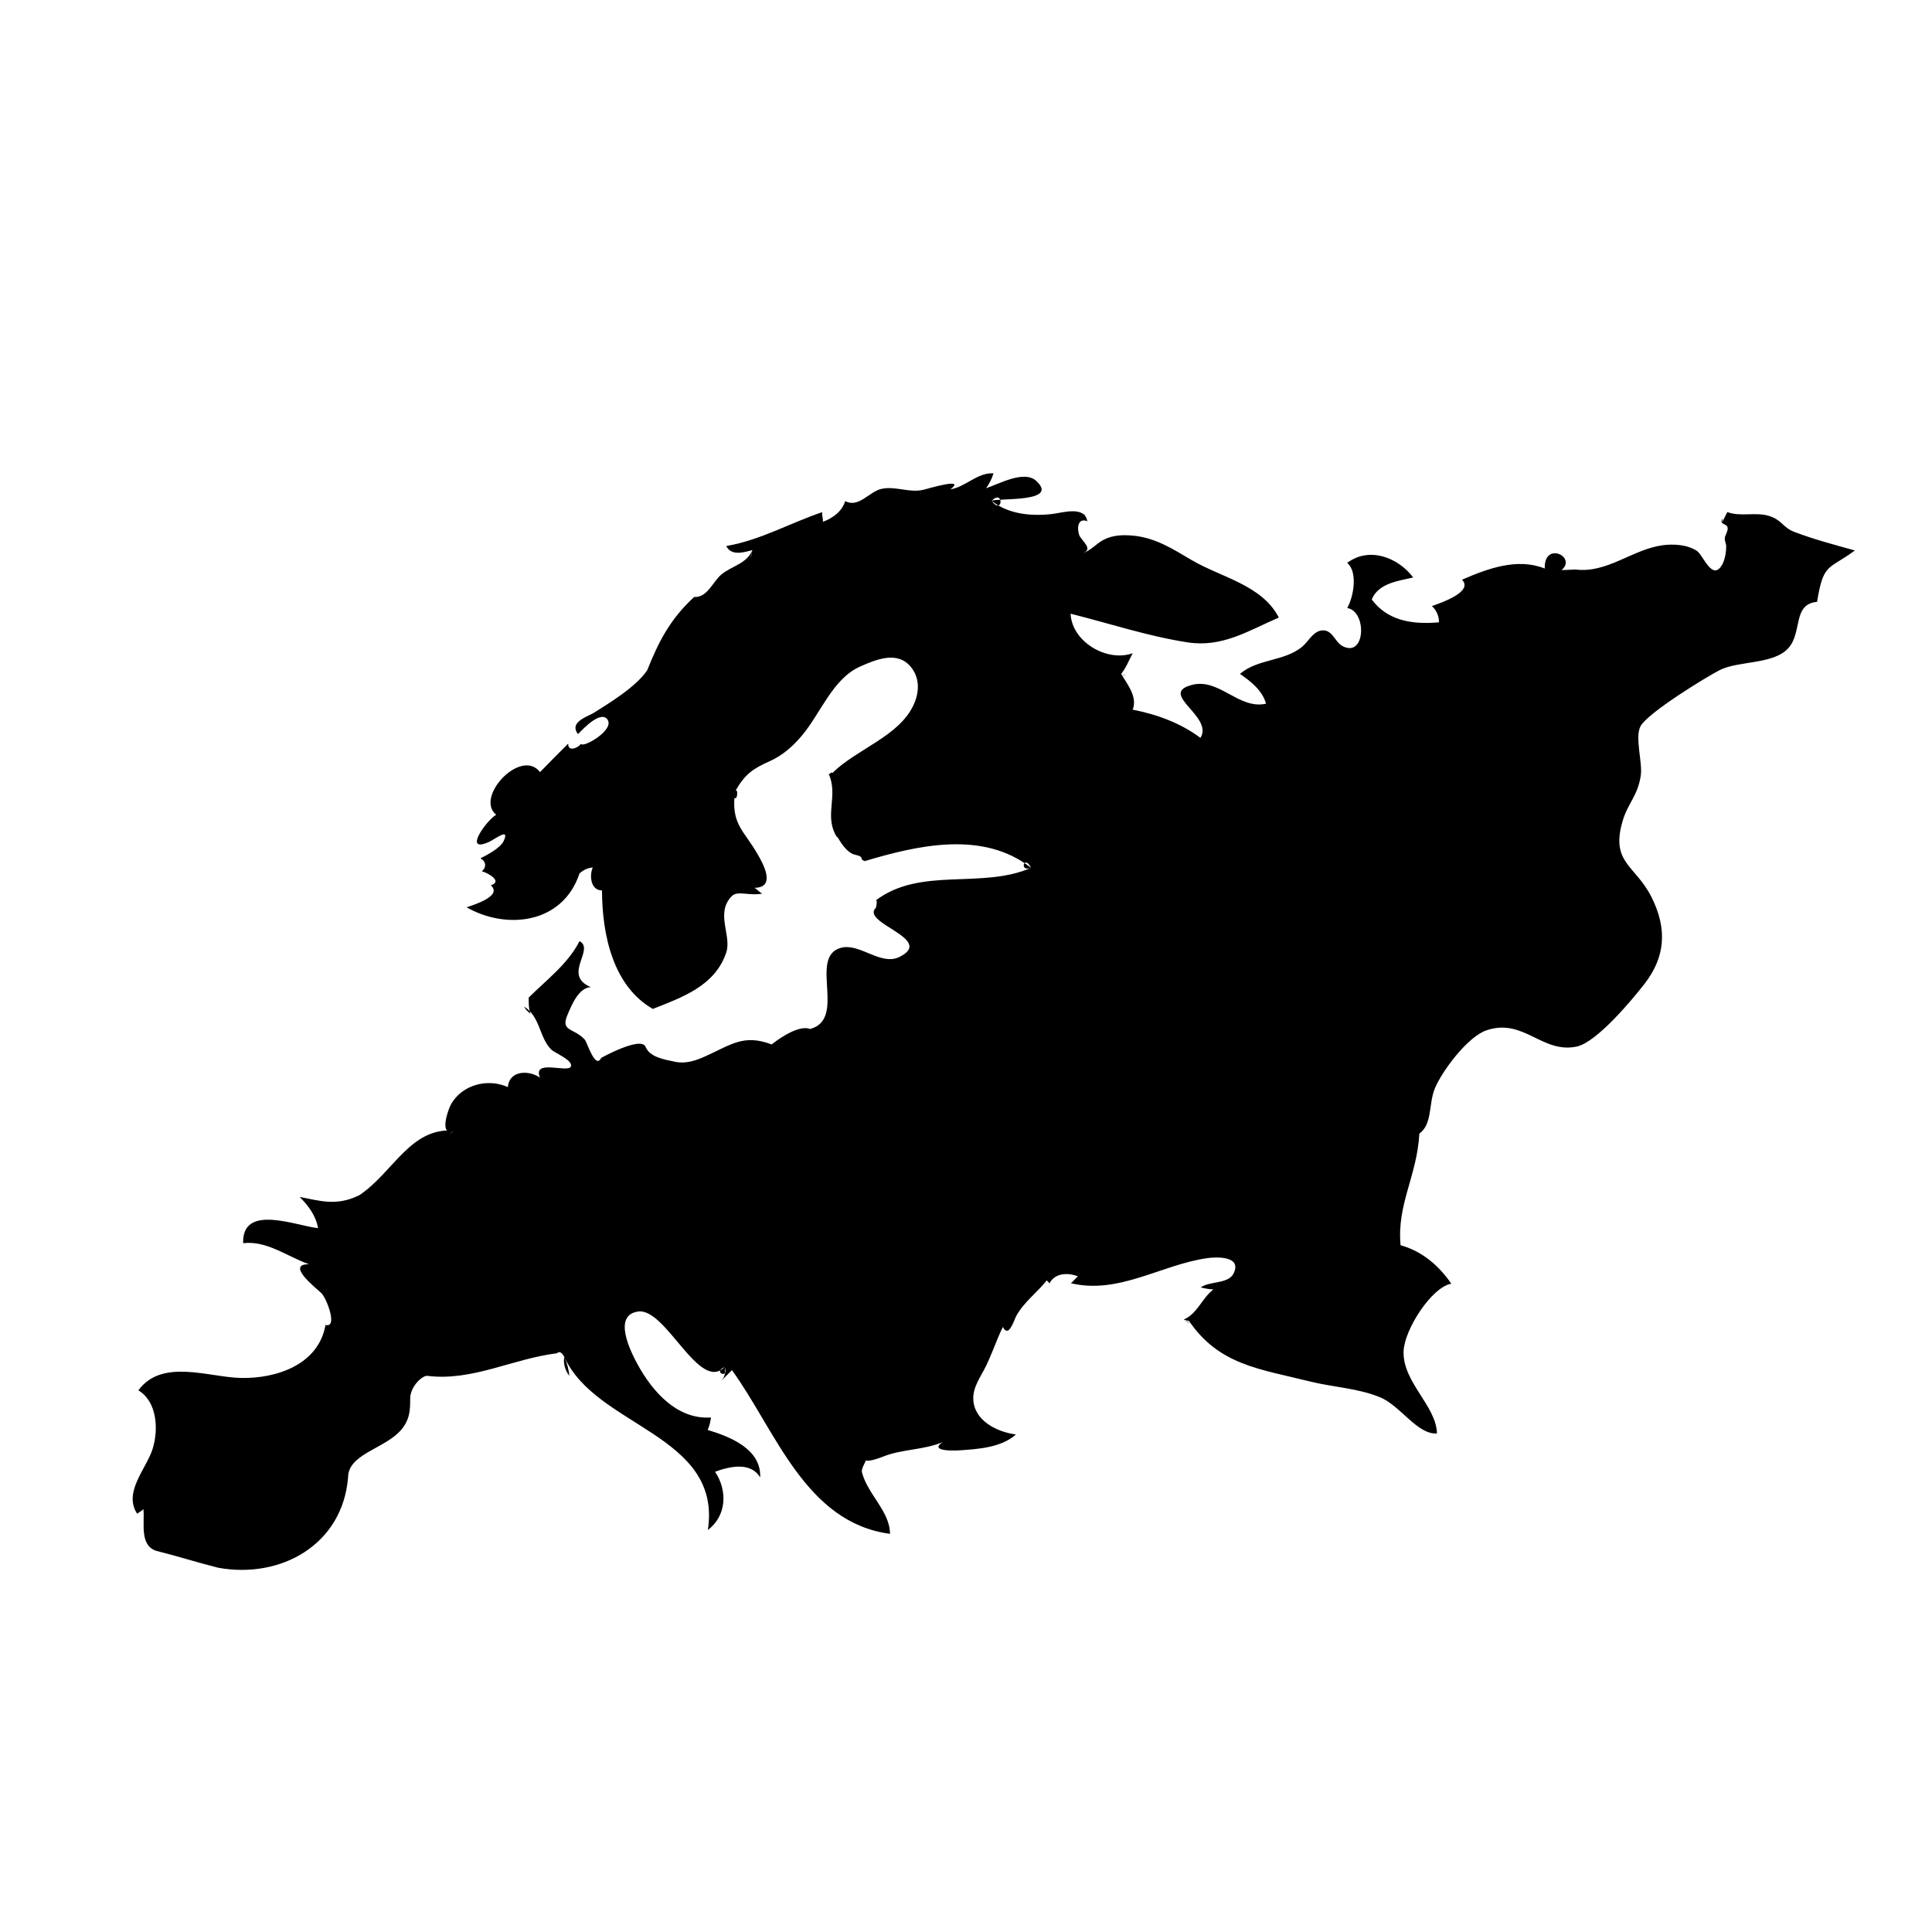
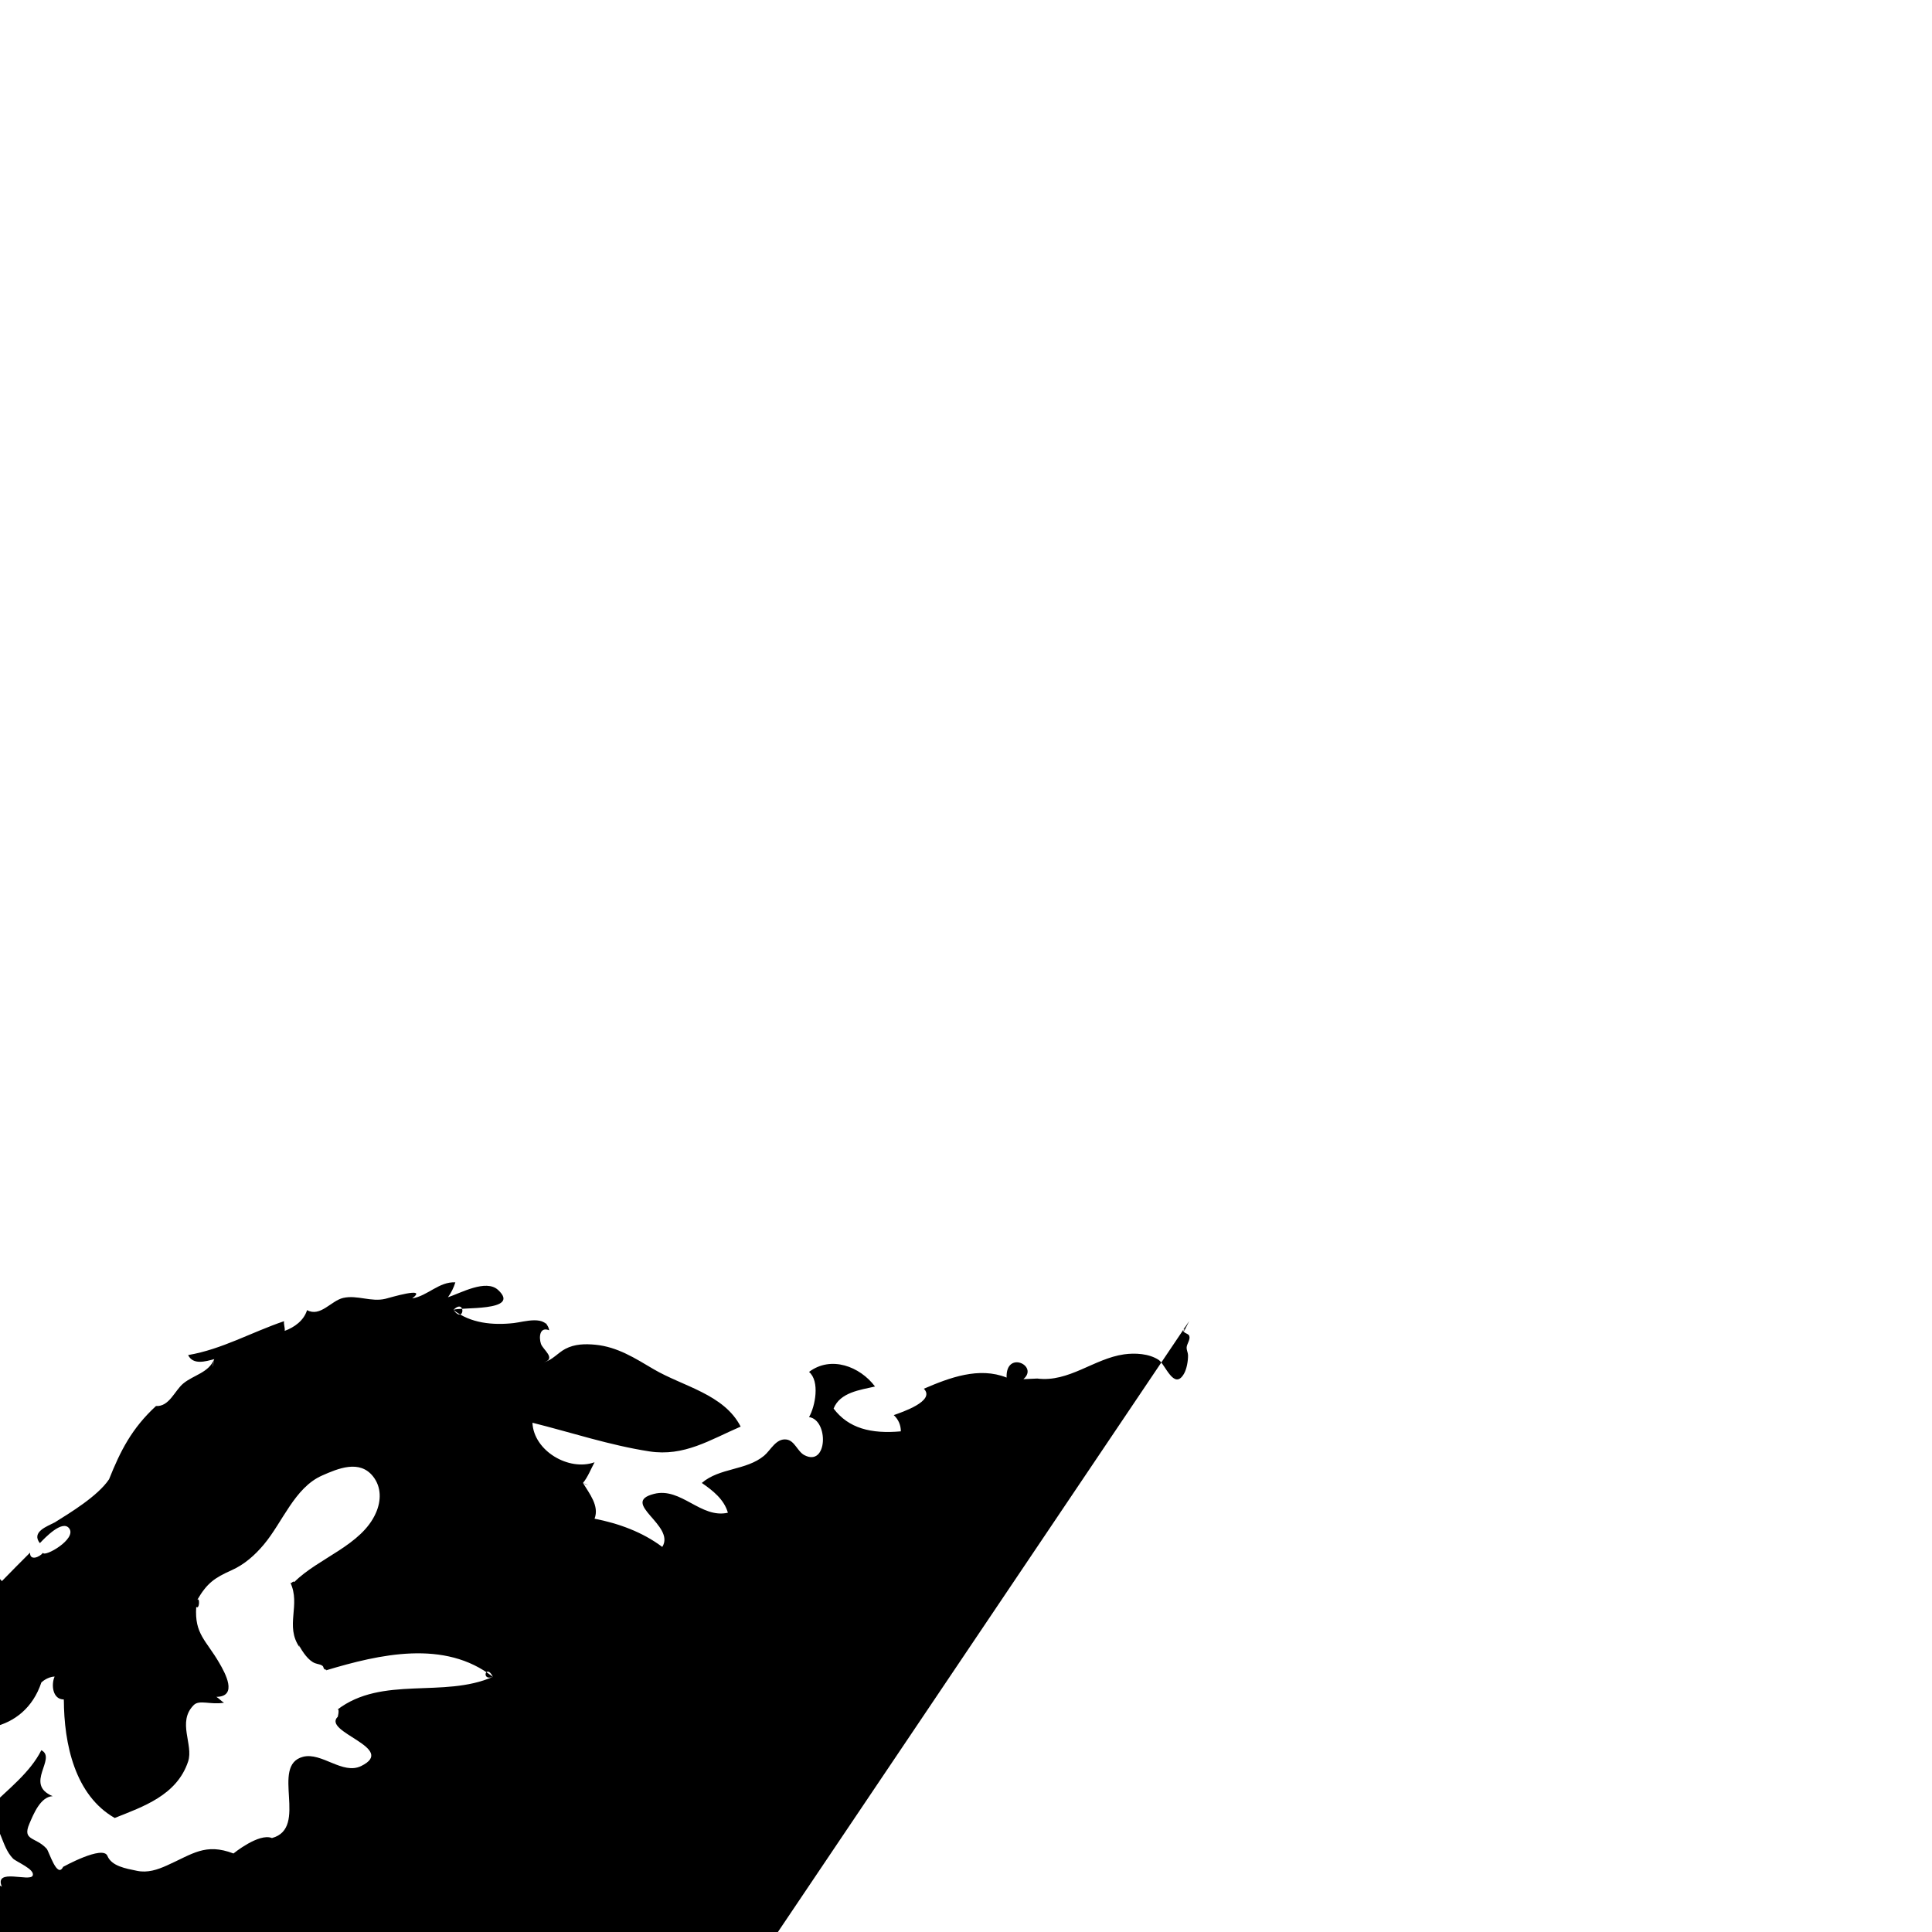
<svg xmlns="http://www.w3.org/2000/svg" fill="#000000" width="800px" height="800px" version="1.1" viewBox="144 144 512 512">
-   <path d="m459.14 494.11c7.941 11.637 18.695 12.676 31.859 15.957 6.473 1.617 12.777 1.77 18.758 4.238 5.402 2.238 9.844 9.93 15.055 9.574-0.191-7.379-9.094-13.508-8.848-21.766 0.168-5.691 7.422-17.023 12.645-17.922-3.344-4.883-7.848-8.652-13.445-10.195-1.004-10.906 4.336-18.223 4.984-29.578 3.465-2.523 2.418-7.766 4.066-11.887 1.758-4.394 8.566-13.715 13.695-15.477 9.859-3.391 14.781 6.289 23.98 4.281 5.297-1.152 14.73-12.473 17.98-16.68 5.289-6.852 6.184-14.281 1.723-23.059-4.231-8.328-10.883-8.957-7.551-20.117 1.387-4.672 3.977-6.555 4.781-11.969 0.508-3.406-1.617-10.121-0.074-13.039 1.898-3.586 17.645-13.191 20.992-14.887 5.031-2.543 14.293-1.414 18.242-5.883 3.707-4.195 1.004-11.609 7.559-12.207 1.703-10.48 3.019-8.422 10.02-13.617-5.621-1.57-10.812-2.922-16.098-4.938-3.012-1.148-3.231-3.195-6.734-4.238-3.582-1.062-7.453 0.312-10.973-0.996l-1.371 2.731 0.125-1.047c-1.031 1.617 0.941 1.359 1.273 2.227 0.359 0.926-0.645 2.144-0.695 3.027-0.031 0.812 0.352 1.395 0.367 2.035 0.039 1.516-0.332 3.723-1.098 5.019-2.625 4.453-4.949-2.602-6.711-3.738-2.562-1.656-6.211-1.863-9.148-1.449-7.969 1.125-14.641 7.488-23.008 6.41l-3.668 0.168c4.191-3.551-4.715-7.769-4.445-0.422-7.309-2.922-15.133 0.023-21.93 2.957 3.188 3.269-5.953 6.258-7.977 6.992 1.215 1.098 1.895 2.664 1.875 4.301-7.871 0.711-13.855-0.785-17.816-6.035 1.699-4.312 7.047-4.934 10.977-5.848-4.019-5.344-11.684-8.242-17.488-3.863 2.918 2.445 1.648 9.145 0 11.965 5.269 0.785 4.914 13.301-1.23 10.09-1.848-0.969-2.559-3.856-4.75-4.144-2.766-0.371-4.188 2.852-5.934 4.301-4.766 3.945-11.77 3.148-16.504 7.211 2.891 1.98 5.926 4.367 6.914 7.891-7.18 1.629-12.398-6.828-19.582-4.992-9.215 2.344 5.805 8.328 2.195 14.055-5.25-3.949-11.547-6.227-17.945-7.481 1.32-3.43-1.426-6.695-3.062-9.477 0.473 0.191 0.934 0.402 1.375 0.641-0.492-0.145-0.953-0.359-1.375-0.641 1.328-1.641 2.062-3.641 3.062-5.481-6.805 2.453-16.137-3.023-16.461-10.473 10.277 2.574 20.496 5.977 30.988 7.594 9.215 1.422 16.055-3.055 24.188-6.57-4.402-8.605-15.34-10.672-23.043-15.203-4.957-2.918-9.559-5.914-15.434-6.492-2.727-0.266-5.508-0.207-7.981 1.098-2.019 1.062-3.391 2.961-5.688 3.543 3.379-0.961-0.266-3.332-0.777-4.875-0.578-1.723-0.371-4.637 2.18-3.598-0.289-0.711-0.5-1.457-0.988-2.066 0.309 0.715 0.613 1.379 0.988 2.066-0.719-4.188-6.621-2.223-9.352-1.914-5.508 0.621-11.547 0.09-16.027-3.492 3.34-3.285 3.012 4.027 0 0 1.535-0.816 18.168 0.559 11.836-5.285-3.215-2.961-9.957 0.867-13.285 1.941 0.871-1.199 1.535-2.539 1.965-3.953-4.324-0.23-7.336 3.598-11.441 4.258 4.398-3.32-6.062-0.145-7.09 0.102-3.812 0.918-7.461-1.074-11.195-0.227-3.211 0.73-6.027 5.141-9.574 3.234-0.848 2.742-3.332 4.551-5.926 5.492 0.121-0.863-0.312-1.691-0.168-2.562-8.516 2.871-16.48 7.461-25.426 8.977 1.324 2.707 4.637 1.684 6.926 1.074-0.16 0.695-0.195 1.426-0.543 2.07 0.223-0.676 0.367-1.375 0.543-2.07-1.473 3.629-5.461 4.191-8.195 6.445-2.316 1.906-3.715 6.195-7.246 5.984-6.445 5.945-9.441 11.93-12.434 19.406-2.992 4.488-10.469 8.977-14.398 11.438-1.988 1.043-6.289 2.504-3.945 5.5 1.305-1.371 6.012-6.352 7.793-3.891 2.035 2.816-6.586 7.684-6.969 6.453-0.922 1.168-3.5 2.203-3.422-0.051-2.504 2.5-4.996 5.012-7.465 7.551-5.066-6.531-17.398 6.715-11.617 11.301-2.676 1.578-8.941 10.387-1.863 7.184 1.551-0.699 5.582-3.953 3.828-0.191-0.852 1.812-4.402 3.707-6.152 4.559 1.465 0.762 1.719 2.348 0.367 3.43 1.473 0.352 5.719 2.664 2.387 3.719 3.223 2.856-4.613 5.199-6.41 5.836 10.469 5.984 25.434 4.488 29.918-8.977 0 0 1.496-1.496 3.516-1.57-0.953 2.117-0.562 6.109 2.469 6.062-0.145 0.359-0.281 0.719-0.402 1.082 0.16-0.363 0.289-0.734 0.379-1.125 0.023 12.004 3.012 25.469 13.48 31.453 7.481-2.992 16.465-5.984 19.453-14.965 1.492-4.488-2.992-10.469 1.492-14.957 1.496-1.496 4.492 0 8.02-0.625-0.75-0.418-1.285-1.117-2.023-1.547 5.809-0.074 2.281-6.402 0.766-8.996-3.488-6.019-6.594-7.652-6.106-14.836 0.898 0.77 0.988-2.781 0.262-1.844 2.606-4.516 4.629-5.871 9.129-7.891 3.402-1.527 6.168-3.988 8.539-6.82 4.949-5.891 8.137-15.023 15.359-18.238 4.348-1.934 10.02-4.297 13.578 0.211 2.246 2.848 2.16 6.473 0.746 9.672-3.777 8.605-15.227 11.91-21.617 18.305-0.328-0.473-0.82 0.664-1.062 0.133 2.832 6.012-1.5 11.43 2.445 17.168l-0.168-0.586c0.898 1.738 2.578 4.219 4.332 4.82 0.875 0.301 1.254 0.246 1.828 0.609 0.613 0.395 0.086 1.02 1.129 1.117l-0.102 0.145c14.168-4.254 31.449-8.254 44.223 1.727-3.293 1.219-1.773-3.672 0 0-13.07 5.762-29.363-0.418-41.258 8.723 0.852-0.66-0.086 2.91 0.133 1.863-4.188 4.074 15.93 8.281 6.219 13.047-4.918 2.414-10.473-3.75-15.438-2.438-8.781 2.324 1.664 18.879-8.211 21.523-3.461-1.41-10.195 4.09-10.195 4.09-7.457-2.84-10.816 0.133-17.664 3.188-2.535 1.133-5.098 1.988-7.883 1.414-3.008-0.621-6.742-1.234-7.863-3.969-1.195-2.918-11.734 2.91-11.734 2.91-1.598 3.246-3.734-4.121-4.375-4.82-2.949-3.211-6.516-2.039-4.566-6.606 1.102-2.574 2.938-7.164 6.188-7.309-0.328-0.125-0.66-0.262-0.988-0.406 0.344 0.105 0.676 0.238 0.988 0.406-7.707-3.148 1.195-10.016-3.019-12.176-2.992 5.984-8.977 10.469-13.469 14.957 0 1.496 0 2.992 0.484 4.297-0.641-0.559-1.336-1.117-1.684-1.918 4.301 2.715 3.91 8.004 7.141 11.359 0.871 0.902 5.992 2.898 5.219 4.559-0.789 1.715-10.289-2.109-8.156 2.926-2.918-2.062-8.16-1.988-8.516 2.5-5.285-2.418-12.066-0.672-15.027 4.473-0.82 1.43-3.332 8.625 0.645 7.047-0.328 0.367-0.695 0.695-1.102 0.984 0.352-0.344 0.727-0.672 1.102-0.984-11.512-0.836-16 11.129-24.973 17.113-5.984 2.992-10.469 1.496-15.828 0.469 2.281 2.273 4.344 5.008 4.871 8.266-5.633-0.543-20.191-6.641-19.84 3.988 0.852-0.211 1.707-0.309 2.449-0.816-0.84 0.211-1.641 0.492-2.449 0.816 6.394-0.727 11.738 3.606 17.48 5.586-6.531-0.105 2.254 6.641 3.281 7.684 1.371 1.379 4.402 9.27 1.062 8.414-0.02 0.594-0.117 1.047 0.004 1.641 0.016-0.551 0.012-1.094-0.004-1.641-1.848 10.504-12.957 14.234-22.418 14.035-8.578-0.188-20.906-5.246-27.172 3.273 4.992 3.055 5.344 10.324 3.82 15.383-1.621 5.371-7.941 11.559-4.133 17.348 0.492-0.508 1.203-0.707 1.648-1.266 0.379 3.586-1.117 9.574 3.371 11.07 5.984 1.496 10.473 2.988 16.461 4.488 16.461 2.992 32.914-5.984 34.406-23.938 0-5.984 8.973-7.481 13.469-11.965 2.992-2.992 2.992-5.984 2.992-8.973 0-2.992 2.992-5.984 4.488-5.984 11.969 1.496 22.441-4.488 34.41-5.984 1.496-1.496 2.992 2.992 3.289 6-1.137-1.43-1.664-3.285-1.359-5.094 8.254 18.707 41.867 20.535 38.062 45.922 0.137-0.559 0.262-1.133 0.348-1.703-0.172 0.555-0.293 1.125-0.348 1.703 4.984-3.738 5.246-10.488 1.895-15.418 3.809-1.402 9.406-2.742 11.961 1.496 0.344-7.512-7.969-10.797-13.91-12.582 0.453-1.047 0.746-2.168 0.871-3.305-8.977 0.629-15.531-6.902-19.453-14.086-1.84-3.379-6.742-13.125 0.227-13.996 7.324-0.922 16.148 21.562 22.816 14.715 1.535 3.188-3.352 1.531 0 0 0.414 1.395 0.035 2.816-1.02 3.812 0.996-0.996 1.988-1.996 2.988-2.992 11.578 15.957 19.426 40.406 41.883 43.383-1.602-3.703-8.184-1.473 0 0 0-5.984-5.981-10.469-7.473-16.453 0-1.496 1.496-2.992 1.648-4.836-0.223 0.543-0.438 1.09-0.676 1.629 0.195-0.555 0.418-1.094 0.676-1.629-2.883 3.422 2.766 1.309 3.965 0.832 5.109-2.035 10.73-1.719 15.766-3.824-3.637 2.484 3.199 2.242 4.508 2.156 4.973-0.332 11.07-0.73 14.969-4.203-4.938-0.648-11.008-3.566-11.305-9.227-0.176-3.281 1.941-6.031 3.32-8.828 1.684-3.406 2.84-7.039 4.519-10.445 1.535 3.109 2.938-1.797 3.582-2.969 2.019-3.672 5.481-6.109 8.039-9.367 0.262 0.25 0.516 0.516 0.746 0.789 1.367-2.805 4.996-2.902 7.547-1.84-0.734 0.488-1.176 1.305-1.914 1.797 12.727 3.039 23.93-4.898 36.145-6.641 2.484-0.352 9.215-0.605 7.027 3.996-1.395 2.934-6.379 2.016-8.73 3.762 1.094 0.289 2.211 0.465 3.344 0.539-3.019 2.281-4.231 6.438-7.863 7.977 0.578 0.363 1.082 0.832 1.754 1.043-0.559-0.387-1.164-0.699-1.754-1.043" />
+   <path d="m459.14 494.11l-1.371 2.731 0.125-1.047c-1.031 1.617 0.941 1.359 1.273 2.227 0.359 0.926-0.645 2.144-0.695 3.027-0.031 0.812 0.352 1.395 0.367 2.035 0.039 1.516-0.332 3.723-1.098 5.019-2.625 4.453-4.949-2.602-6.711-3.738-2.562-1.656-6.211-1.863-9.148-1.449-7.969 1.125-14.641 7.488-23.008 6.41l-3.668 0.168c4.191-3.551-4.715-7.769-4.445-0.422-7.309-2.922-15.133 0.023-21.93 2.957 3.188 3.269-5.953 6.258-7.977 6.992 1.215 1.098 1.895 2.664 1.875 4.301-7.871 0.711-13.855-0.785-17.816-6.035 1.699-4.312 7.047-4.934 10.977-5.848-4.019-5.344-11.684-8.242-17.488-3.863 2.918 2.445 1.648 9.145 0 11.965 5.269 0.785 4.914 13.301-1.23 10.09-1.848-0.969-2.559-3.856-4.75-4.144-2.766-0.371-4.188 2.852-5.934 4.301-4.766 3.945-11.77 3.148-16.504 7.211 2.891 1.98 5.926 4.367 6.914 7.891-7.18 1.629-12.398-6.828-19.582-4.992-9.215 2.344 5.805 8.328 2.195 14.055-5.25-3.949-11.547-6.227-17.945-7.481 1.32-3.43-1.426-6.695-3.062-9.477 0.473 0.191 0.934 0.402 1.375 0.641-0.492-0.145-0.953-0.359-1.375-0.641 1.328-1.641 2.062-3.641 3.062-5.481-6.805 2.453-16.137-3.023-16.461-10.473 10.277 2.574 20.496 5.977 30.988 7.594 9.215 1.422 16.055-3.055 24.188-6.57-4.402-8.605-15.34-10.672-23.043-15.203-4.957-2.918-9.559-5.914-15.434-6.492-2.727-0.266-5.508-0.207-7.981 1.098-2.019 1.062-3.391 2.961-5.688 3.543 3.379-0.961-0.266-3.332-0.777-4.875-0.578-1.723-0.371-4.637 2.18-3.598-0.289-0.711-0.5-1.457-0.988-2.066 0.309 0.715 0.613 1.379 0.988 2.066-0.719-4.188-6.621-2.223-9.352-1.914-5.508 0.621-11.547 0.09-16.027-3.492 3.34-3.285 3.012 4.027 0 0 1.535-0.816 18.168 0.559 11.836-5.285-3.215-2.961-9.957 0.867-13.285 1.941 0.871-1.199 1.535-2.539 1.965-3.953-4.324-0.23-7.336 3.598-11.441 4.258 4.398-3.32-6.062-0.145-7.09 0.102-3.812 0.918-7.461-1.074-11.195-0.227-3.211 0.73-6.027 5.141-9.574 3.234-0.848 2.742-3.332 4.551-5.926 5.492 0.121-0.863-0.312-1.691-0.168-2.562-8.516 2.871-16.48 7.461-25.426 8.977 1.324 2.707 4.637 1.684 6.926 1.074-0.16 0.695-0.195 1.426-0.543 2.07 0.223-0.676 0.367-1.375 0.543-2.07-1.473 3.629-5.461 4.191-8.195 6.445-2.316 1.906-3.715 6.195-7.246 5.984-6.445 5.945-9.441 11.93-12.434 19.406-2.992 4.488-10.469 8.977-14.398 11.438-1.988 1.043-6.289 2.504-3.945 5.5 1.305-1.371 6.012-6.352 7.793-3.891 2.035 2.816-6.586 7.684-6.969 6.453-0.922 1.168-3.5 2.203-3.422-0.051-2.504 2.5-4.996 5.012-7.465 7.551-5.066-6.531-17.398 6.715-11.617 11.301-2.676 1.578-8.941 10.387-1.863 7.184 1.551-0.699 5.582-3.953 3.828-0.191-0.852 1.812-4.402 3.707-6.152 4.559 1.465 0.762 1.719 2.348 0.367 3.43 1.473 0.352 5.719 2.664 2.387 3.719 3.223 2.856-4.613 5.199-6.41 5.836 10.469 5.984 25.434 4.488 29.918-8.977 0 0 1.496-1.496 3.516-1.57-0.953 2.117-0.562 6.109 2.469 6.062-0.145 0.359-0.281 0.719-0.402 1.082 0.16-0.363 0.289-0.734 0.379-1.125 0.023 12.004 3.012 25.469 13.48 31.453 7.481-2.992 16.465-5.984 19.453-14.965 1.492-4.488-2.992-10.469 1.492-14.957 1.496-1.496 4.492 0 8.02-0.625-0.75-0.418-1.285-1.117-2.023-1.547 5.809-0.074 2.281-6.402 0.766-8.996-3.488-6.019-6.594-7.652-6.106-14.836 0.898 0.77 0.988-2.781 0.262-1.844 2.606-4.516 4.629-5.871 9.129-7.891 3.402-1.527 6.168-3.988 8.539-6.82 4.949-5.891 8.137-15.023 15.359-18.238 4.348-1.934 10.02-4.297 13.578 0.211 2.246 2.848 2.16 6.473 0.746 9.672-3.777 8.605-15.227 11.91-21.617 18.305-0.328-0.473-0.82 0.664-1.062 0.133 2.832 6.012-1.5 11.43 2.445 17.168l-0.168-0.586c0.898 1.738 2.578 4.219 4.332 4.82 0.875 0.301 1.254 0.246 1.828 0.609 0.613 0.395 0.086 1.02 1.129 1.117l-0.102 0.145c14.168-4.254 31.449-8.254 44.223 1.727-3.293 1.219-1.773-3.672 0 0-13.07 5.762-29.363-0.418-41.258 8.723 0.852-0.66-0.086 2.91 0.133 1.863-4.188 4.074 15.93 8.281 6.219 13.047-4.918 2.414-10.473-3.75-15.438-2.438-8.781 2.324 1.664 18.879-8.211 21.523-3.461-1.41-10.195 4.09-10.195 4.09-7.457-2.84-10.816 0.133-17.664 3.188-2.535 1.133-5.098 1.988-7.883 1.414-3.008-0.621-6.742-1.234-7.863-3.969-1.195-2.918-11.734 2.91-11.734 2.91-1.598 3.246-3.734-4.121-4.375-4.82-2.949-3.211-6.516-2.039-4.566-6.606 1.102-2.574 2.938-7.164 6.188-7.309-0.328-0.125-0.66-0.262-0.988-0.406 0.344 0.105 0.676 0.238 0.988 0.406-7.707-3.148 1.195-10.016-3.019-12.176-2.992 5.984-8.977 10.469-13.469 14.957 0 1.496 0 2.992 0.484 4.297-0.641-0.559-1.336-1.117-1.684-1.918 4.301 2.715 3.91 8.004 7.141 11.359 0.871 0.902 5.992 2.898 5.219 4.559-0.789 1.715-10.289-2.109-8.156 2.926-2.918-2.062-8.16-1.988-8.516 2.5-5.285-2.418-12.066-0.672-15.027 4.473-0.82 1.43-3.332 8.625 0.645 7.047-0.328 0.367-0.695 0.695-1.102 0.984 0.352-0.344 0.727-0.672 1.102-0.984-11.512-0.836-16 11.129-24.973 17.113-5.984 2.992-10.469 1.496-15.828 0.469 2.281 2.273 4.344 5.008 4.871 8.266-5.633-0.543-20.191-6.641-19.84 3.988 0.852-0.211 1.707-0.309 2.449-0.816-0.84 0.211-1.641 0.492-2.449 0.816 6.394-0.727 11.738 3.606 17.48 5.586-6.531-0.105 2.254 6.641 3.281 7.684 1.371 1.379 4.402 9.27 1.062 8.414-0.02 0.594-0.117 1.047 0.004 1.641 0.016-0.551 0.012-1.094-0.004-1.641-1.848 10.504-12.957 14.234-22.418 14.035-8.578-0.188-20.906-5.246-27.172 3.273 4.992 3.055 5.344 10.324 3.82 15.383-1.621 5.371-7.941 11.559-4.133 17.348 0.492-0.508 1.203-0.707 1.648-1.266 0.379 3.586-1.117 9.574 3.371 11.07 5.984 1.496 10.473 2.988 16.461 4.488 16.461 2.992 32.914-5.984 34.406-23.938 0-5.984 8.973-7.481 13.469-11.965 2.992-2.992 2.992-5.984 2.992-8.973 0-2.992 2.992-5.984 4.488-5.984 11.969 1.496 22.441-4.488 34.41-5.984 1.496-1.496 2.992 2.992 3.289 6-1.137-1.43-1.664-3.285-1.359-5.094 8.254 18.707 41.867 20.535 38.062 45.922 0.137-0.559 0.262-1.133 0.348-1.703-0.172 0.555-0.293 1.125-0.348 1.703 4.984-3.738 5.246-10.488 1.895-15.418 3.809-1.402 9.406-2.742 11.961 1.496 0.344-7.512-7.969-10.797-13.91-12.582 0.453-1.047 0.746-2.168 0.871-3.305-8.977 0.629-15.531-6.902-19.453-14.086-1.84-3.379-6.742-13.125 0.227-13.996 7.324-0.922 16.148 21.562 22.816 14.715 1.535 3.188-3.352 1.531 0 0 0.414 1.395 0.035 2.816-1.02 3.812 0.996-0.996 1.988-1.996 2.988-2.992 11.578 15.957 19.426 40.406 41.883 43.383-1.602-3.703-8.184-1.473 0 0 0-5.984-5.981-10.469-7.473-16.453 0-1.496 1.496-2.992 1.648-4.836-0.223 0.543-0.438 1.09-0.676 1.629 0.195-0.555 0.418-1.094 0.676-1.629-2.883 3.422 2.766 1.309 3.965 0.832 5.109-2.035 10.73-1.719 15.766-3.824-3.637 2.484 3.199 2.242 4.508 2.156 4.973-0.332 11.07-0.73 14.969-4.203-4.938-0.648-11.008-3.566-11.305-9.227-0.176-3.281 1.941-6.031 3.32-8.828 1.684-3.406 2.84-7.039 4.519-10.445 1.535 3.109 2.938-1.797 3.582-2.969 2.019-3.672 5.481-6.109 8.039-9.367 0.262 0.25 0.516 0.516 0.746 0.789 1.367-2.805 4.996-2.902 7.547-1.84-0.734 0.488-1.176 1.305-1.914 1.797 12.727 3.039 23.93-4.898 36.145-6.641 2.484-0.352 9.215-0.605 7.027 3.996-1.395 2.934-6.379 2.016-8.73 3.762 1.094 0.289 2.211 0.465 3.344 0.539-3.019 2.281-4.231 6.438-7.863 7.977 0.578 0.363 1.082 0.832 1.754 1.043-0.559-0.387-1.164-0.699-1.754-1.043" />
</svg>